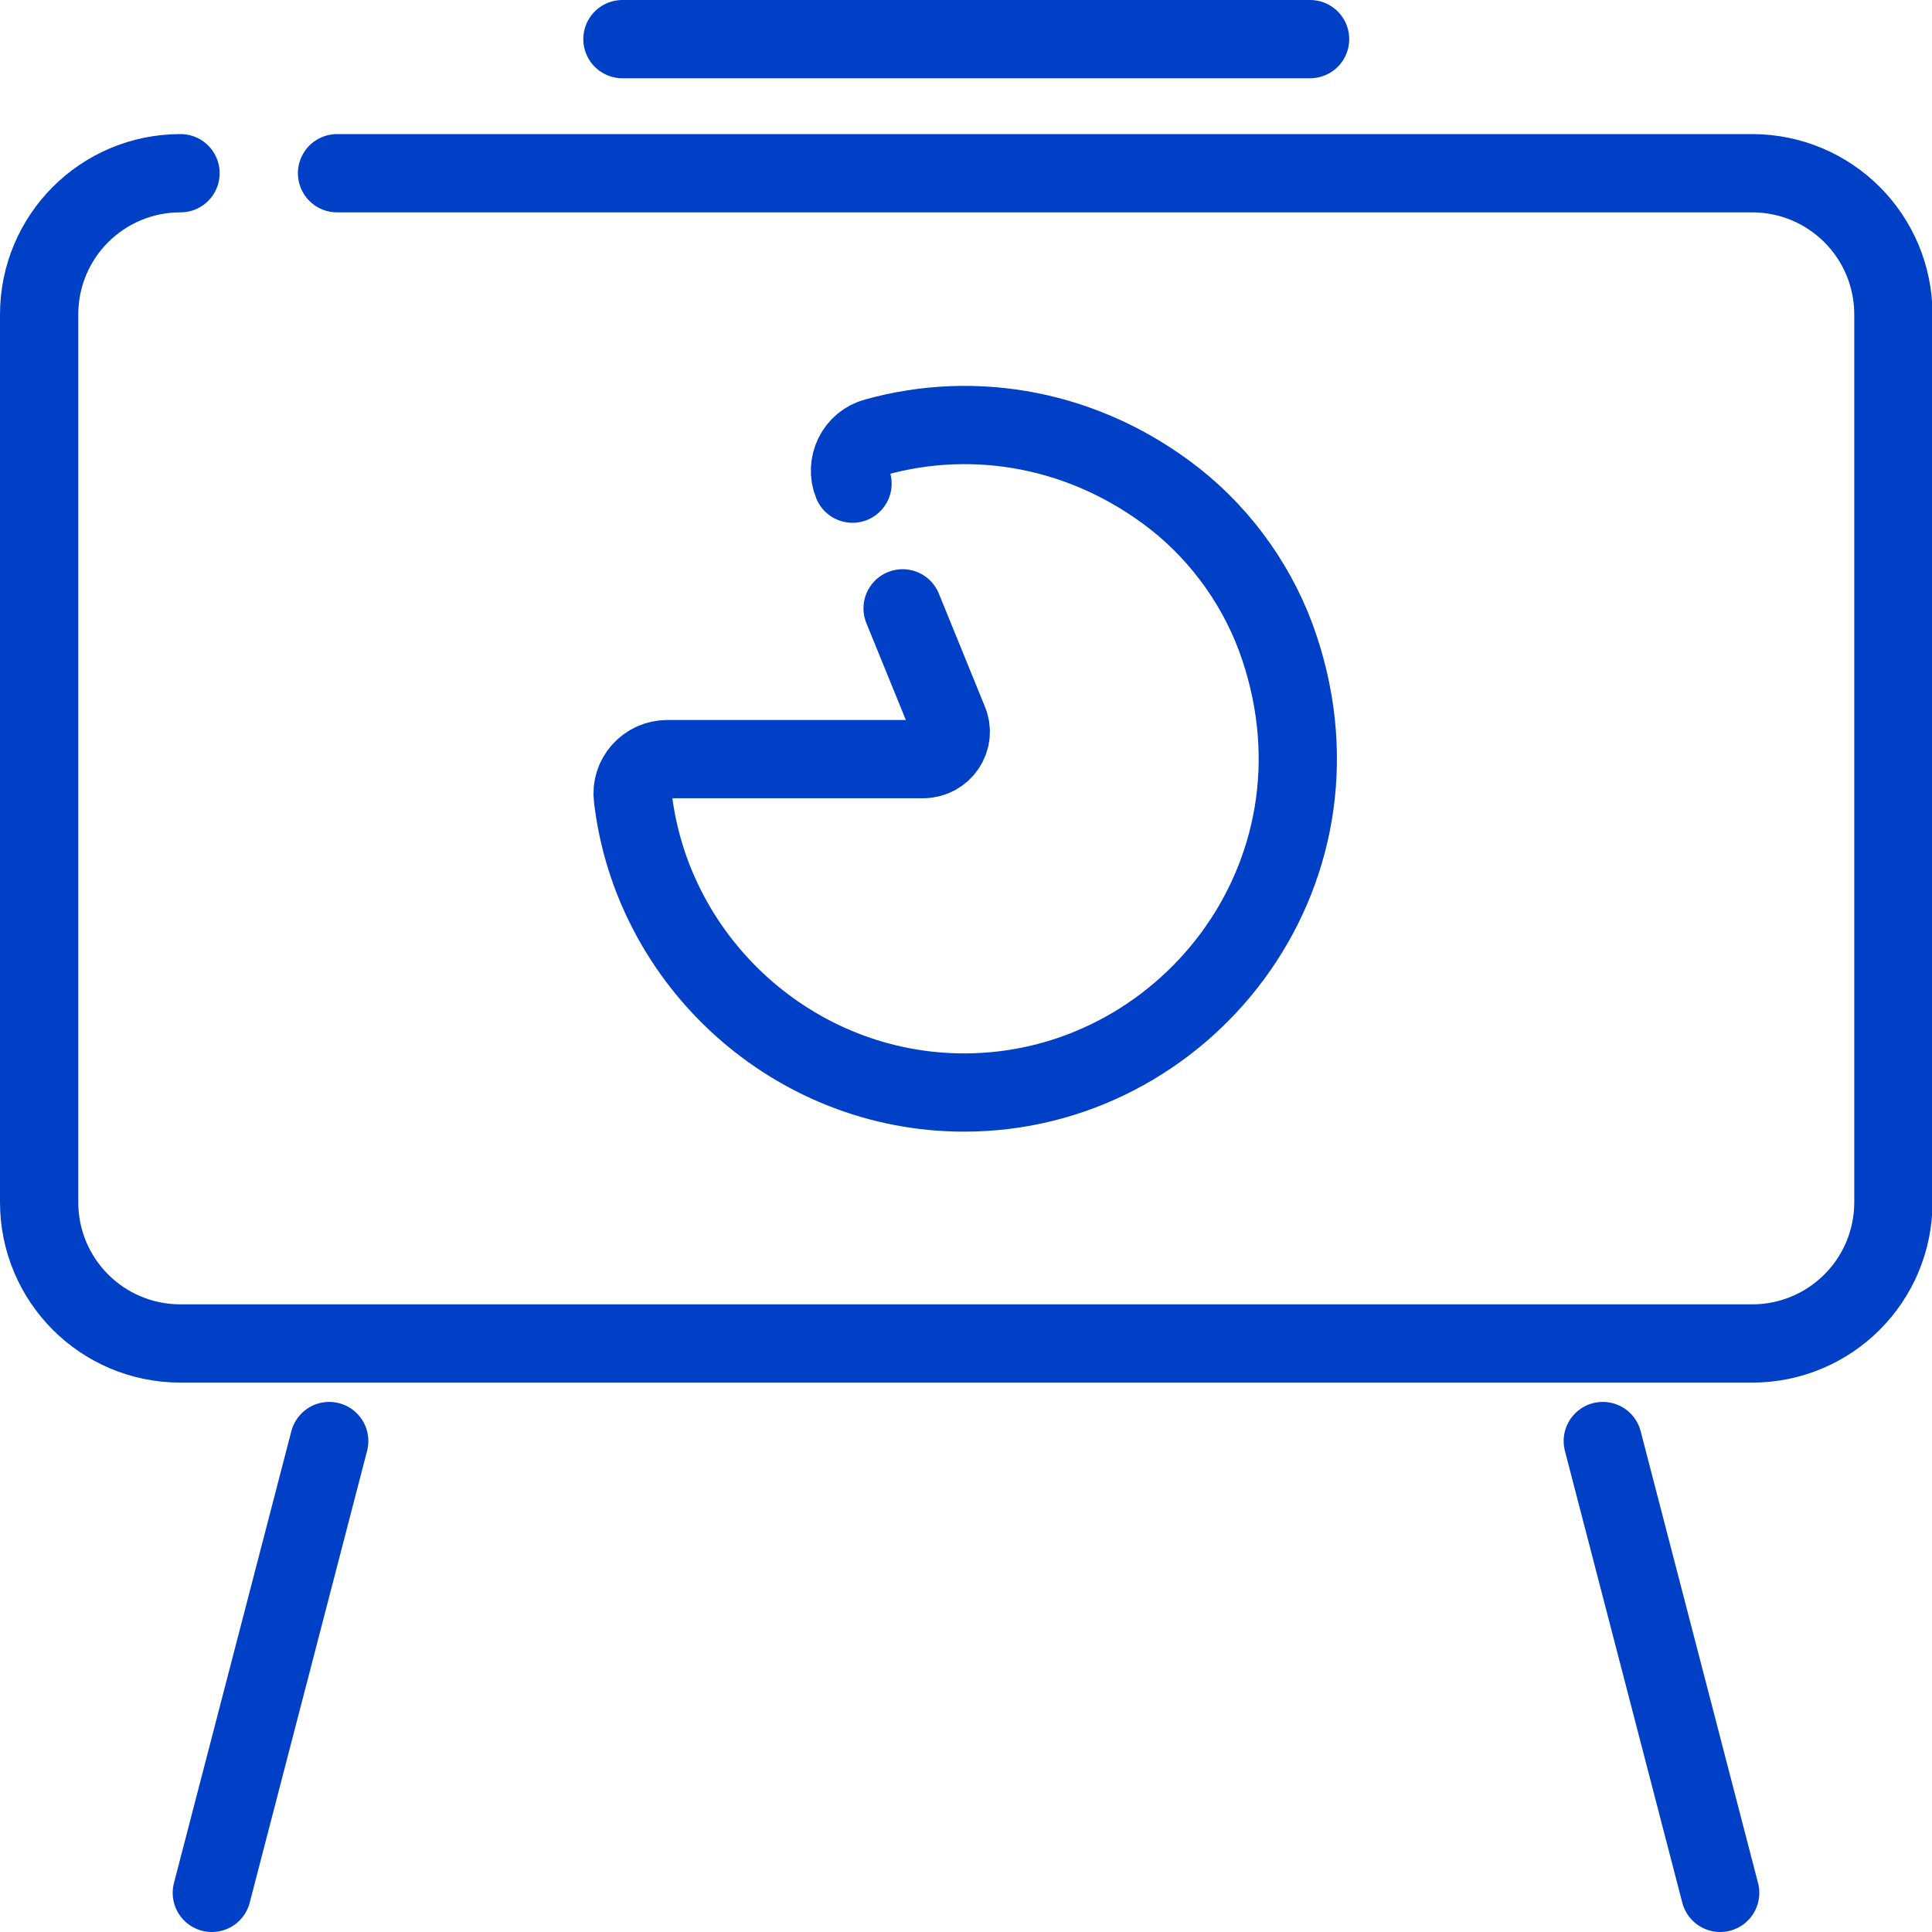
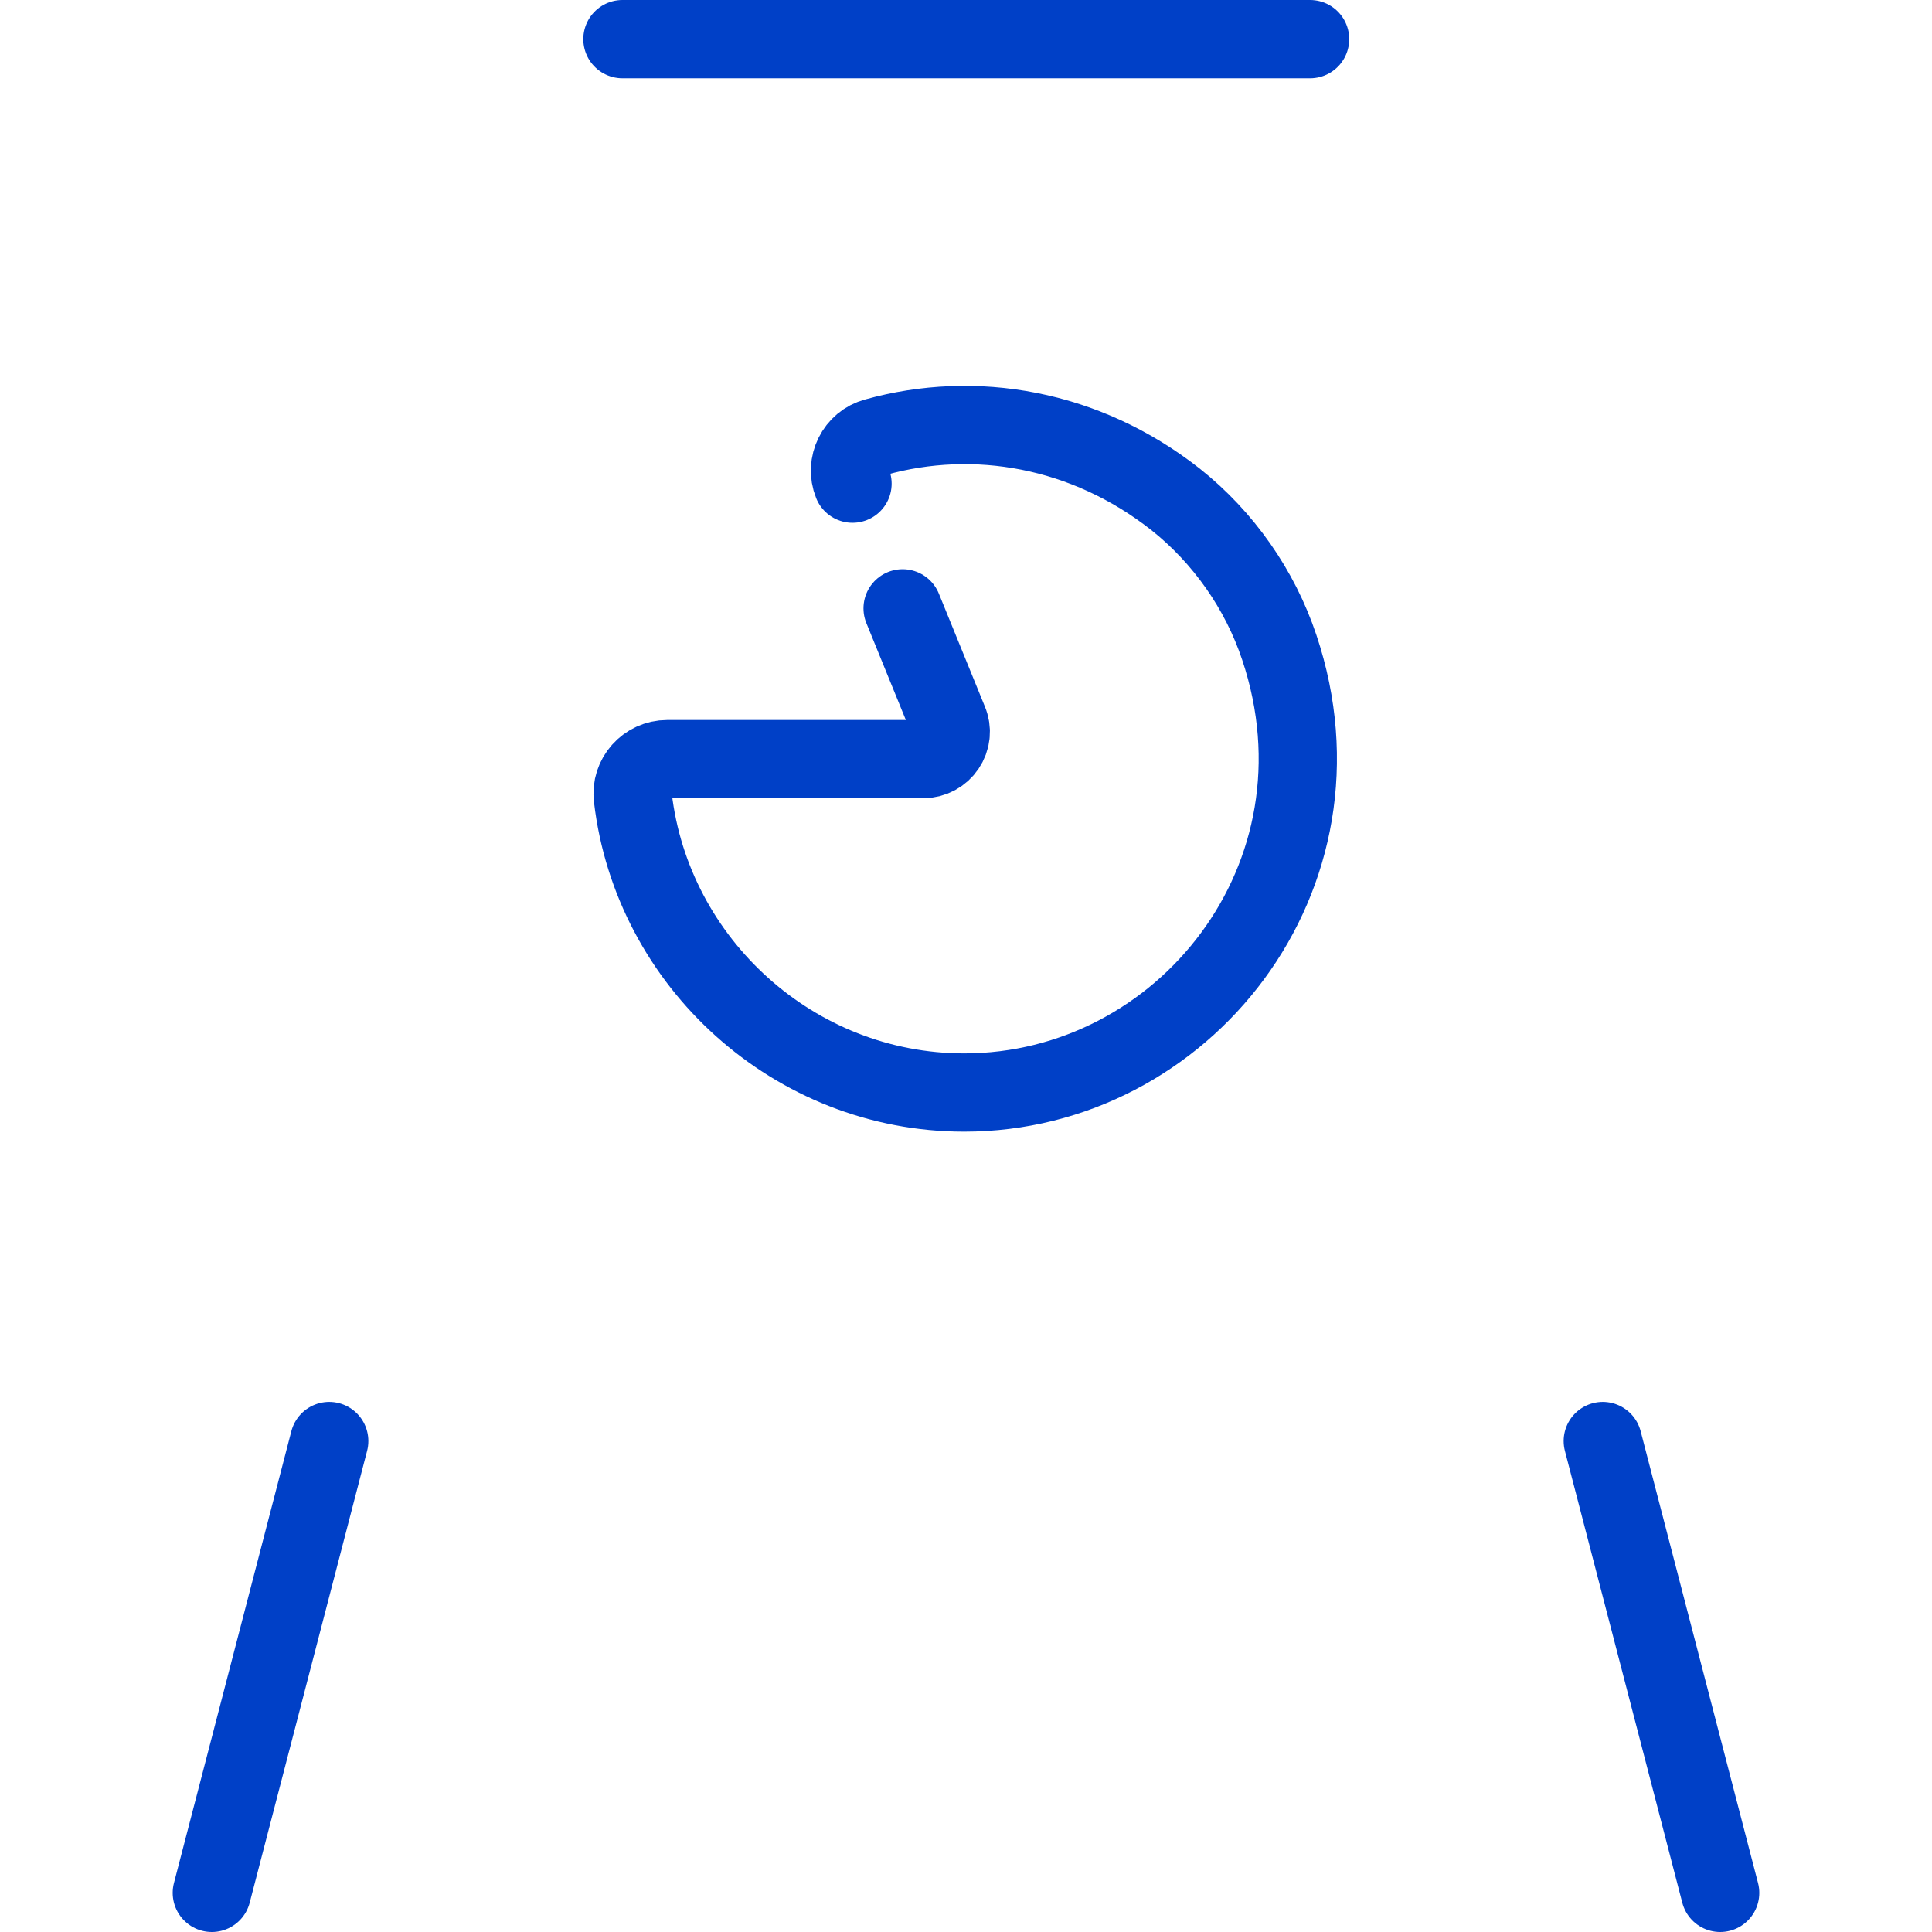
<svg xmlns="http://www.w3.org/2000/svg" id="_Слой_2" viewBox="0 0 37.03 37.03">
  <defs>
    <style>.cls-1{fill:none;stroke:#0040c7;stroke-linecap:round;stroke-miterlimit:10;stroke-width:1.5px;}</style>
  </defs>
  <g id="_Слой_1-2">
    <line class="cls-1" x1="11.93" y1=".75" x2="25.11" y2=".75" />
    <line class="cls-1" x1="6.31" y1="27.62" x2="4.06" y2="36.28" />
    <line class="cls-1" x1="32.97" y1="36.28" x2="30.72" y2="27.62" />
-     <path class="cls-1" d="m6.46,3.32h27.12c1.5,0,2.71,1.21,2.71,2.71v17.01c0,1.5-1.21,2.71-2.71,2.71H3.46c-1.5,0-2.71-1.21-2.71-2.71V6.03c0-1.5,1.21-2.71,2.71-2.71" />
    <path class="cls-1" d="m16.34,9.27c-.15-.37.06-.79.44-.89,1.9-.53,4.02-.17,5.75,1.19.92.73,1.62,1.73,1.99,2.84,1.47,4.39-1.84,8.53-6.04,8.53-3.26,0-5.98-2.49-6.35-5.65-.05-.39.26-.74.66-.74h4.9c.38,0,.64-.38.49-.73l-.88-2.16" />
  </g>
</svg>